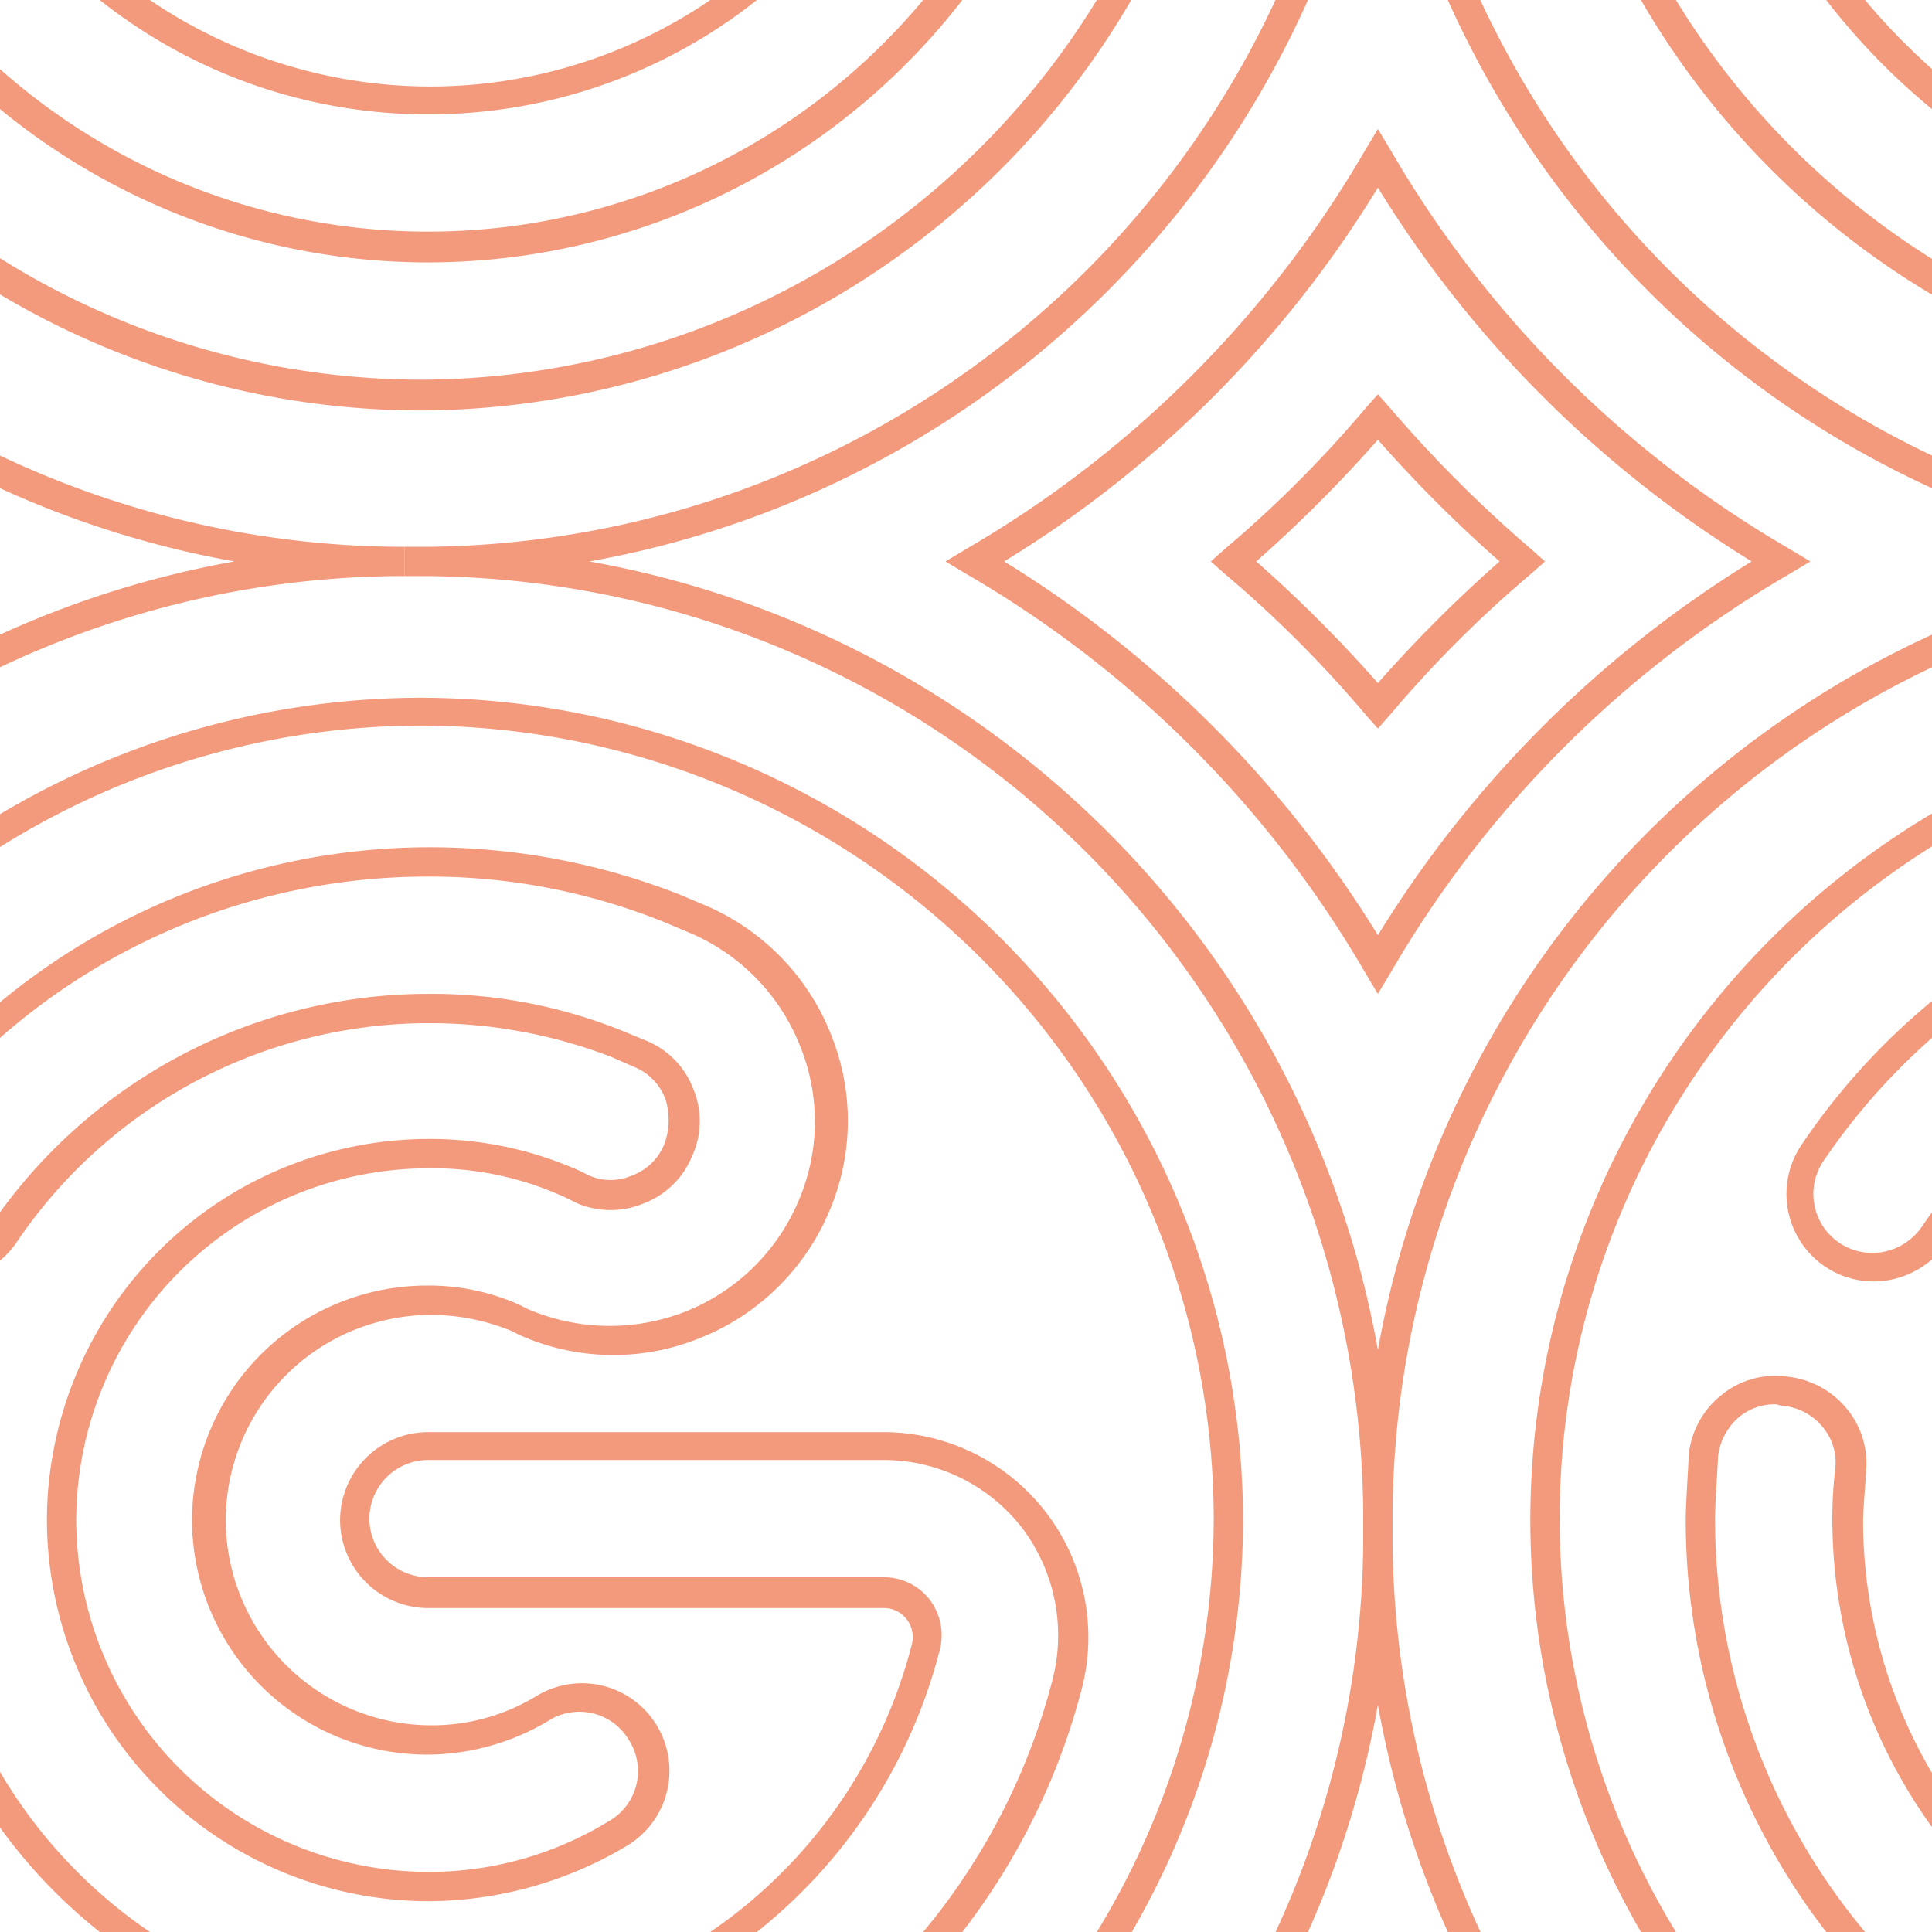
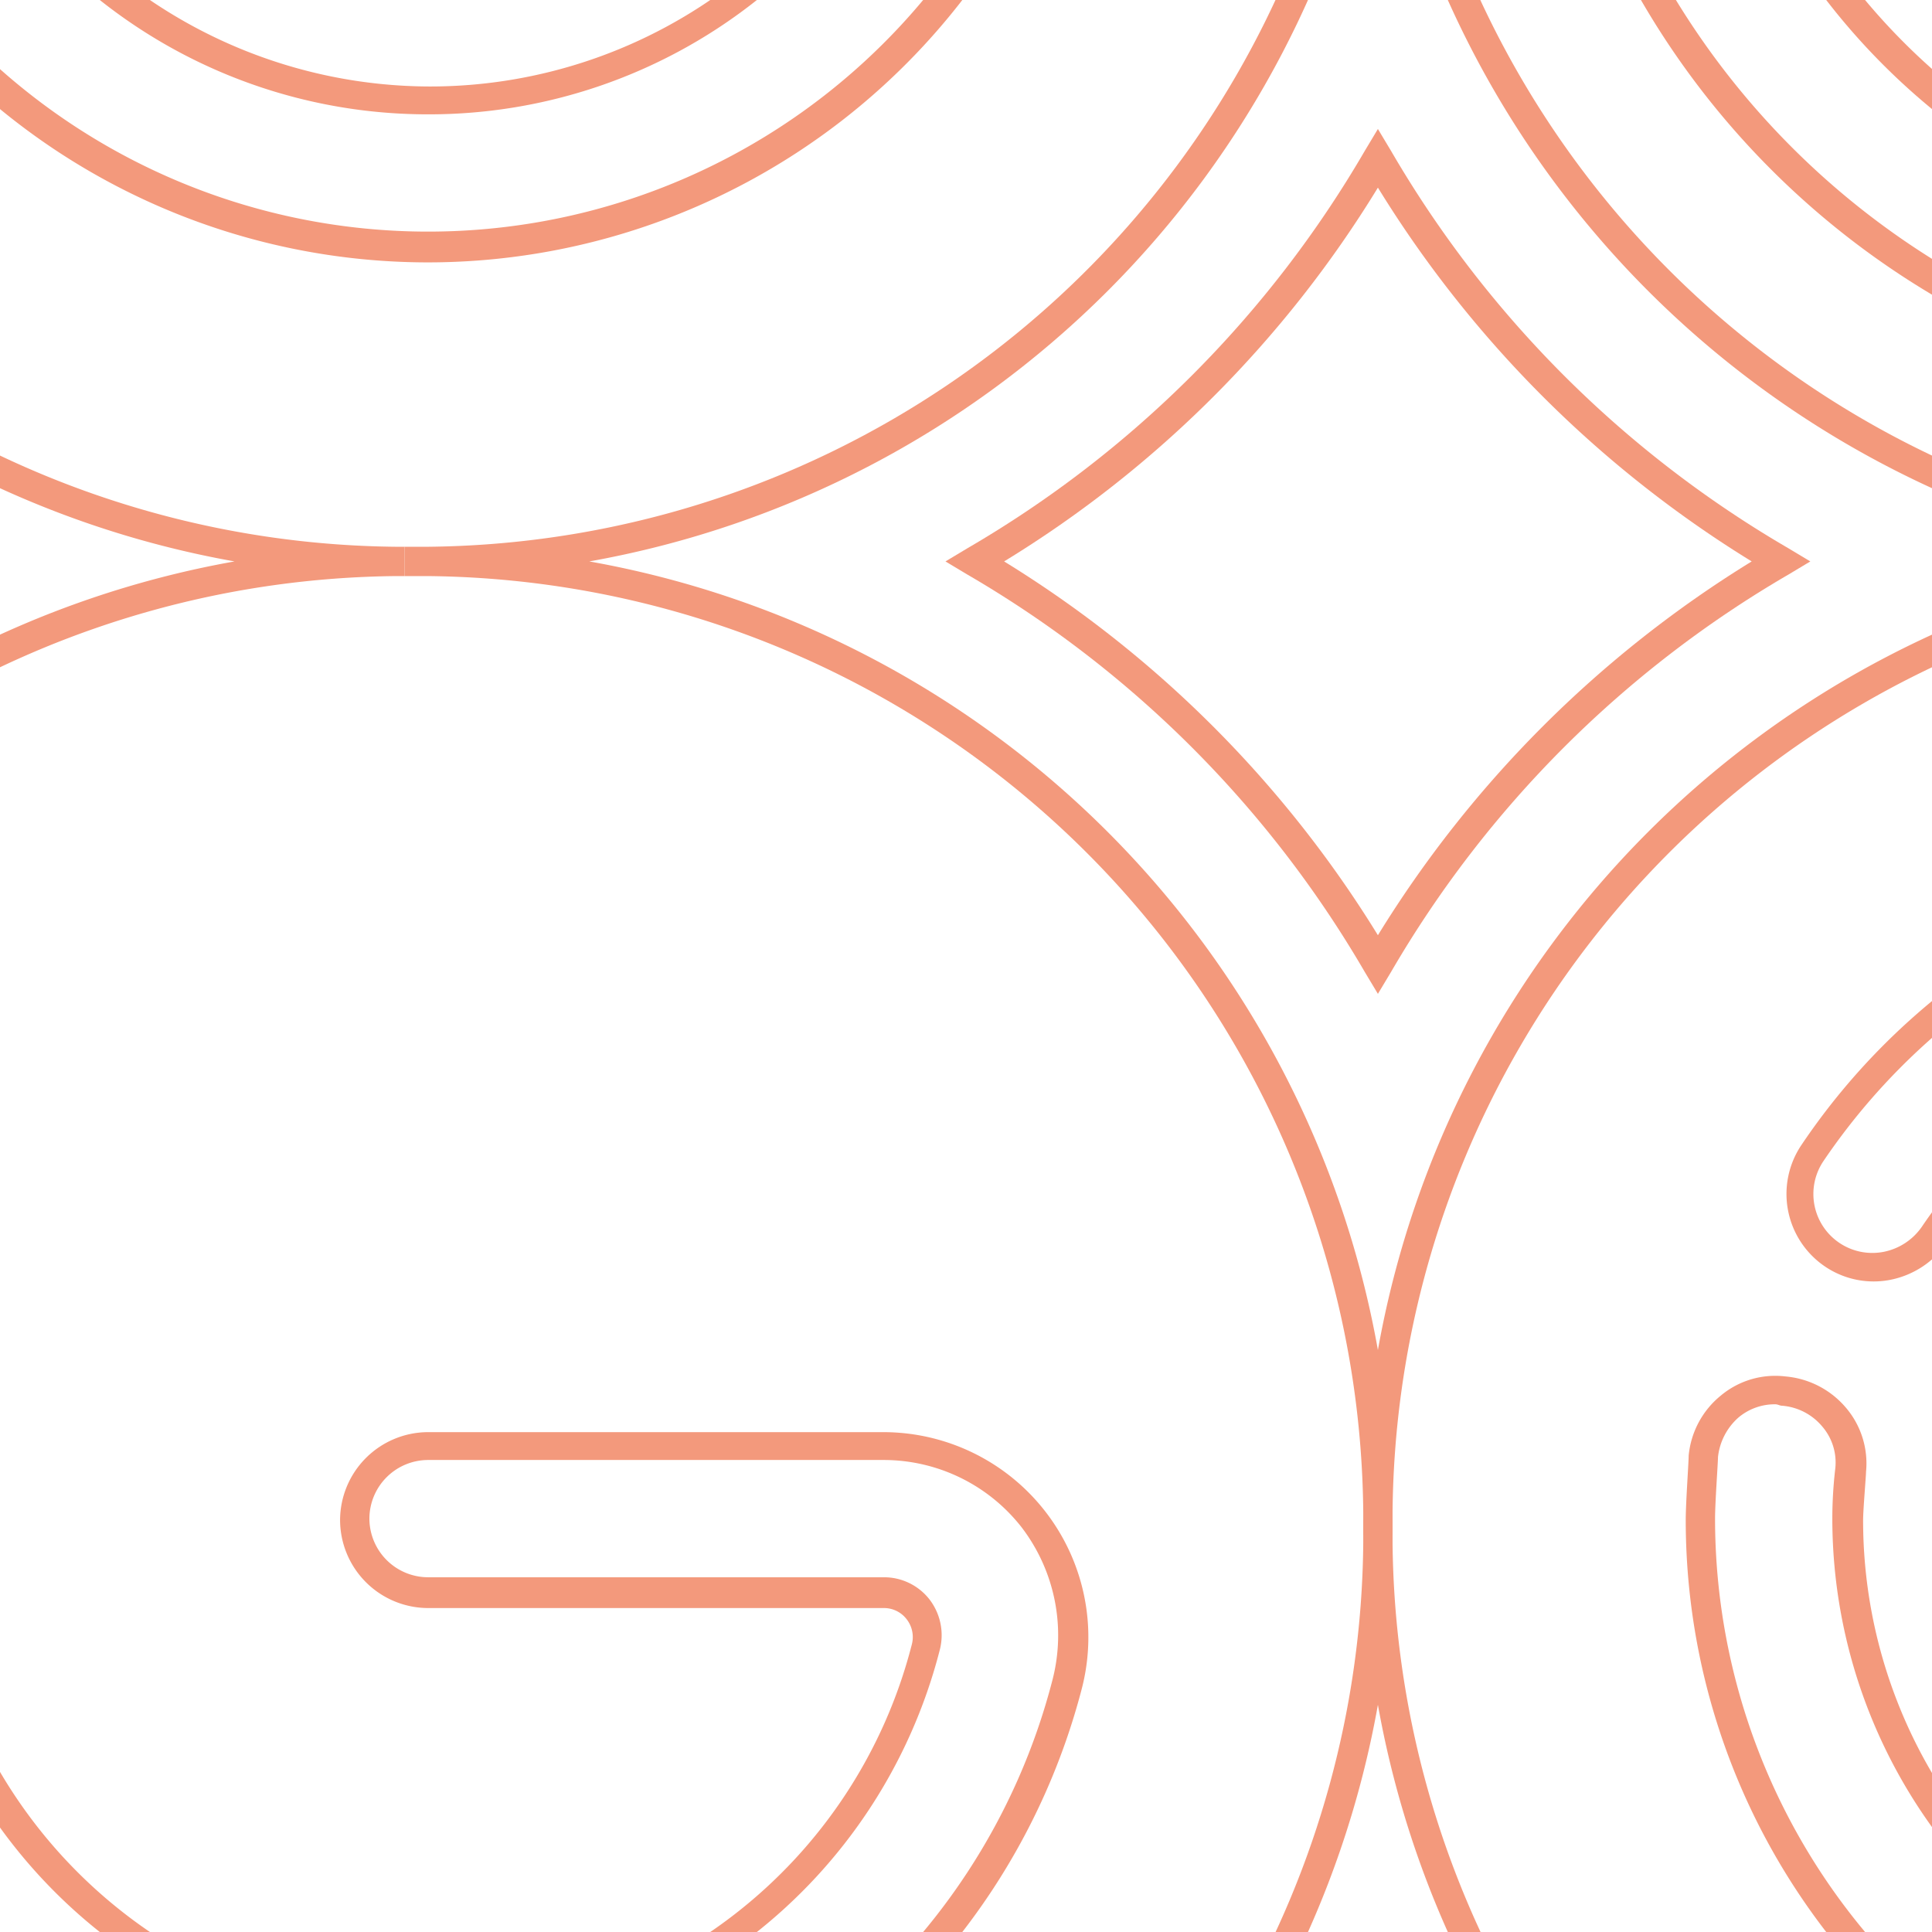
<svg xmlns="http://www.w3.org/2000/svg" width="131.8" height="131.8">
  <path d="M95 236.5h-2v-1.6a64.479 64.479 0 0 0-63.7-63.8h-1.6v-2h1.6A64.412 64.412 0 0 0 93 105.3v-1.6h2v1.6a64.479 64.479 0 0 0 63.7 63.8h.6v2h-.6A64.412 64.412 0 0 0 95 234.9v1.6Zm-54.8-66.4A66.487 66.487 0 0 1 94 223.9a66.367 66.367 0 0 1 53.8-53.8A66.487 66.487 0 0 1 94 116.3a66.487 66.487 0 0 1-53.8 53.8ZM-36.8 236.5h-2v-1.6a64.479 64.479 0 0 0-63.7-63.8h-1.6v-2h1.6a64.412 64.412 0 0 0 63.7-63.8v-1.6h2v1.6a64.479 64.479 0 0 0 63.7 63.8h.6v2h-.6a64.412 64.412 0 0 0-63.7 63.8v1.6Zm-54.8-66.4a66.487 66.487 0 0 1 53.8 53.8A66.367 66.367 0 0 1 16 170.1a66.487 66.487 0 0 1-53.8-53.8 66.487 66.487 0 0 1-53.8 53.8ZM161 129.7a26 26 0 0 1 0-52 24.912 24.912 0 0 1 10.4 2.2l.6.3a3.654 3.654 0 0 0 2.9 0 3.794 3.794 0 0 0 2.2-2.1 4.714 4.714 0 0 0 .1-3.1 3.793 3.793 0 0 0-2.1-2.2l-1.7-.7a32.515 32.515 0 0 0-12.4-2.3 33.937 33.937 0 0 0-28.2 15 6.137 6.137 0 0 1-3.8 2.5 5.913 5.913 0 0 1-4.5-.9 5.977 5.977 0 0 1-1.6-8.3A45.957 45.957 0 0 1 161 57.8a46.663 46.663 0 0 1 17 3.2l.2.1 1.7.8a15.952 15.952 0 0 1 8.5 8.8 15.652 15.652 0 0 1-.2 12.2 15.952 15.952 0 0 1-8.8 8.5 15.652 15.652 0 0 1-12.2-.2l-.6-.3a14.588 14.588 0 0 0-5.5-1.1 14 14 0 0 0 0 28 13.683 13.683 0 0 0 7.2-2 5.967 5.967 0 0 1 8.9 6.5 5.705 5.705 0 0 1-2.7 3.7 26.871 26.871 0 0 1-13.5 3.7Zm0-50a24 24 0 0 0 0 48 23.472 23.472 0 0 0 12.4-3.5 3.839 3.839 0 0 0 1.8-2.5 3.579 3.579 0 0 0-.5-3 3.926 3.926 0 0 0-5.5-1.3 16.22 16.22 0 0 1-8.3 2.3 16 16 0 1 1 0-32 15.135 15.135 0 0 1 6.3 1.3l.6.3a14.153 14.153 0 0 0 10.7.2 13.948 13.948 0 0 0 7.9-18.1 13.974 13.974 0 0 0-7.4-7.7l-1.9-.8a42.821 42.821 0 0 0-16.2-3.1 44.174 44.174 0 0 0-36.5 19.4 4.02 4.02 0 0 0 4.1 6.2 4.147 4.147 0 0 0 2.6-1.7A36.148 36.148 0 0 1 161 67.8a34.81 34.81 0 0 1 13.2 2.5l1.7.7a5.773 5.773 0 0 1 3.2 3.3 5.673 5.673 0 0 1-.1 4.6 5.773 5.773 0 0 1-3.3 3.2 5.85 5.85 0 0 1-4.5 0l-.6-.3a21.626 21.626 0 0 0-9.6-2.1Z" fill="#f3997c" />
  <path d="M161 149.7a46.007 46.007 0 0 1-46-46c0-1.2.2-3.9.2-4.4a6 6 0 0 1 2.2-4.1 5.787 5.787 0 0 1 4.4-1.3 6.086 6.086 0 0 1 4.1 2.1 5.856 5.856 0 0 1 1.4 4.4c0 .3-.2 2.6-.2 3.3a33.989 33.989 0 0 0 66.9 8.5 1.98 1.98 0 0 0-.4-1.8 1.943 1.943 0 0 0-1.5-.7H161a6 6 0 0 1 0-12h31.1a13.99 13.99 0 0 1 13.5 17.5 46.109 46.109 0 0 1-44.6 34.5Zm-39.9-53.9a3.841 3.841 0 0 0-2.5.9 4.2 4.2 0 0 0-1.4 2.7c0 .4-.2 3.1-.2 4.2a44 44 0 0 0 86.6 11 12.137 12.137 0 0 0-2.1-10.4 11.94 11.94 0 0 0-9.4-4.6H161a4 4 0 1 0 0 8h31.1a3.929 3.929 0 0 1 3.1 1.5 4.008 4.008 0 0 1 .7 3.5 36.024 36.024 0 0 1-70.9-9 29.6 29.6 0 0 1 .2-3.4 3.763 3.763 0 0 0-.9-2.9 3.978 3.978 0 0 0-2.7-1.4c-.2 0-.3-.1-.5-.1Z" fill="#f3997c" />
-   <path d="M160.5 159.8a56.1 56.1 0 1 1 56.1-56.1 56.142 56.142 0 0 1-56.1 56.1Zm0-110.3a54.1 54.1 0 1 0 54.1 54.1 54.2 54.2 0 0 0-54.1-54.1ZM29.2 129.7a26.076 26.076 0 0 1-26-26 26.076 26.076 0 0 1 26-26 24.912 24.912 0 0 1 10.4 2.2l.6.3a3.654 3.654 0 0 0 2.9 0 3.794 3.794 0 0 0 2.2-2.1 4.714 4.714 0 0 0 .1-3.1 3.793 3.793 0 0 0-2.1-2.2l-1.6-.7a34.542 34.542 0 0 0-12.4-2.3 33.937 33.937 0 0 0-28.2 15 6.137 6.137 0 0 1-3.8 2.5 5.913 5.913 0 0 1-4.5-.9 5.977 5.977 0 0 1-1.6-8.3 45.957 45.957 0 0 1 38.1-20.3 46.663 46.663 0 0 1 17 3.2l1.9.8a15.952 15.952 0 0 1 8.5 8.8 15.652 15.652 0 0 1-.2 12.2 15.952 15.952 0 0 1-8.8 8.5 15.652 15.652 0 0 1-12.2-.2l-.6-.3a14.588 14.588 0 0 0-5.5-1.1 14.041 14.041 0 0 0-14 14 14.041 14.041 0 0 0 14 14 13.683 13.683 0 0 0 7.2-2 5.968 5.968 0 1 1 6.2 10.2 26.618 26.618 0 0 1-13.6 3.8Zm0-50a24.071 24.071 0 0 0-24 24 24.071 24.071 0 0 0 24 24 23.472 23.472 0 0 0 12.4-3.5 3.926 3.926 0 0 0 1.3-5.5 3.926 3.926 0 0 0-5.5-1.3 16.22 16.22 0 0 1-8.3 2.3 16.047 16.047 0 0 1-16-16 16.047 16.047 0 0 1 16-16 15.135 15.135 0 0 1 6.3 1.3l.6.3a14.153 14.153 0 0 0 10.7.2 13.974 13.974 0 0 0 7.7-7.4 13.7 13.7 0 0 0 .2-10.7 13.974 13.974 0 0 0-7.4-7.7l-1.9-.8a42.821 42.821 0 0 0-16.2-3.1A44.174 44.174 0 0 0-7.4 79.2a4.03 4.03 0 0 0-.6 3 4.147 4.147 0 0 0 1.7 2.6 4.03 4.03 0 0 0 3 .6 4.147 4.147 0 0 0 2.6-1.7 36.148 36.148 0 0 1 29.9-15.9 34.81 34.81 0 0 1 13.2 2.5l1.7.7a5.773 5.773 0 0 1 3.2 3.3 5.673 5.673 0 0 1-.1 4.6 5.773 5.773 0 0 1-3.3 3.2 5.85 5.85 0 0 1-4.5 0l-.6-.3a21.626 21.626 0 0 0-9.6-2.1Z" fill="#f3997c" />
  <path d="M29.2 149.7a46.007 46.007 0 0 1-46-46c0-1.2.2-4 .2-4.4a6 6 0 0 1 2.2-4.1 5.787 5.787 0 0 1 4.4-1.3A6.086 6.086 0 0 1-5.9 96a6.3 6.3 0 0 1 1.4 4.4c0 .3-.2 2.5-.2 3.3a34.1 34.1 0 0 0 34 34 33.927 33.927 0 0 0 32.9-25.5 1.98 1.98 0 0 0-.4-1.8 1.943 1.943 0 0 0-1.5-.7H29.2a6.018 6.018 0 0 1-6-6 6.018 6.018 0 0 1 6-6h31.1a13.99 13.99 0 0 1 13.5 17.5 46.109 46.109 0 0 1-44.6 34.5Zm-39.9-53.9a3.841 3.841 0 0 0-2.5.9 4.2 4.2 0 0 0-1.4 2.7c0 .4-.2 3.1-.2 4.2a44 44 0 0 0 44 44 43.982 43.982 0 0 0 42.6-33 12.137 12.137 0 0 0-2.1-10.4 11.94 11.94 0 0 0-9.4-4.6H29.2a4.012 4.012 0 0 0-4 4 4.012 4.012 0 0 0 4 4h31.1a3.929 3.929 0 0 1 3.1 1.5 4.008 4.008 0 0 1 .7 3.5 35.968 35.968 0 0 1-34.9 27 35.977 35.977 0 0 1-36-36 29.6 29.6 0 0 1 .2-3.4 3.763 3.763 0 0 0-.9-2.9 3.978 3.978 0 0 0-2.7-1.4 4.311 4.311 0 0 1-.5-.1ZM95 104.7h-2v-1.6a64.432 64.432 0 0 0-63.8-63.8h-1.6v-2h1.6A64.432 64.432 0 0 0 93-26.5v-1.6h2v1.6a64.432 64.432 0 0 0 63.8 63.8h.6v2h-.6A64.432 64.432 0 0 0 95 103.1v1.6ZM40.2 38.3A66.487 66.487 0 0 1 94 92.1a66.487 66.487 0 0 1 53.8-53.8A66.487 66.487 0 0 1 94-15.5a66.487 66.487 0 0 1-53.8 53.8Z" fill="#f3997c" />
  <path d="m94 67.8-.9-1.5A74.907 74.907 0 0 0 66 39.2l-1.5-.9 1.5-.9a74.907 74.907 0 0 0 27.1-27.1l.9-1.5.9 1.5A74.907 74.907 0 0 0 122 37.4l1.5.9-1.5.9a74.907 74.907 0 0 0-27.1 27.1ZM68.5 38.3A77.693 77.693 0 0 1 94 63.8a77.693 77.693 0 0 1 25.5-25.5A77.693 77.693 0 0 1 94 12.8a76.759 76.759 0 0 1-25.5 25.5Z" fill="#f3997c" />
-   <path d="m94 49.7-.8-.9a80.782 80.782 0 0 0-9.7-9.7l-.9-.8.9-.8a80.789 80.789 0 0 0 9.7-9.7l.8-.9.8.9a88.828 88.828 0 0 0 9.7 9.7l.9.8-.9.8a80.789 80.789 0 0 0-9.7 9.7Zm-8.3-11.4a92.871 92.871 0 0 1 8.3 8.3 92.89 92.89 0 0 1 8.3-8.3A92.871 92.871 0 0 1 94 30a92.858 92.858 0 0 1-8.3 8.3ZM28.7 159.8a56.142 56.142 0 0 1-56.1-56.1 56.207 56.207 0 0 1 56.1-56.1 56.207 56.207 0 0 1 56.1 56.1 56.207 56.207 0 0 1-56.1 56.1Zm0-110.3a54.2 54.2 0 0 0-54.1 54.1 54.2 54.2 0 0 0 54.1 54.1 54.2 54.2 0 0 0 54.1-54.1 54.2 54.2 0 0 0-54.1-54.1Z" fill="#f3997c" />
  <path d="M-36.8 104.7h-2v-1.6a64.432 64.432 0 0 0-63.8-63.8h-1.6v-2h1.6a64.432 64.432 0 0 0 63.8-63.8v-1.6h2v1.6A64.433 64.433 0 0 0 27 37.3h.6v2H27a64.432 64.432 0 0 0-63.8 63.8v1.6Zm-54.8-66.4a66.487 66.487 0 0 1 53.8 53.8A66.487 66.487 0 0 1 16 38.3a66.487 66.487 0 0 1-53.8-53.8 66.487 66.487 0 0 1-53.8 53.8ZM161 17.9a46.007 46.007 0 0 1-46-46c0-1.2.2-3.9.2-4.4a6 6 0 0 1 2.2-4.1 5.787 5.787 0 0 1 4.4-1.3 6.086 6.086 0 0 1 4.1 2.1 5.856 5.856 0 0 1 1.4 4.4c0 .3-.2 2.6-.2 3.3a33.989 33.989 0 0 0 66.9 8.5 1.98 1.98 0 0 0-.4-1.8 1.943 1.943 0 0 0-1.5-.7H161a6 6 0 0 1 0-12h31.1a13.99 13.99 0 0 1 13.5 17.5A46.109 46.109 0 0 1 161 17.9ZM121.1-36a3.841 3.841 0 0 0-2.5.9 4.2 4.2 0 0 0-1.4 2.7c0 .4-.2 3.1-.2 4.2a44 44 0 0 0 86.6 11 12.137 12.137 0 0 0-2.1-10.4 11.94 11.94 0 0 0-9.4-4.6H161a4 4 0 1 0 0 8h31.1a3.929 3.929 0 0 1 3.1 1.5 4.008 4.008 0 0 1 .7 3.5 36.024 36.024 0 0 1-70.9-9 29.6 29.6 0 0 1 .2-3.4 3.763 3.763 0 0 0-.9-2.9 3.978 3.978 0 0 0-2.7-1.4.9.9 0 0 0-.5-.1Z" fill="#f3997c" />
  <path d="M160.5 28a56.1 56.1 0 1 1 56.1-56.1A56.142 56.142 0 0 1 160.5 28Zm0-110.3a54.1 54.1 0 1 0 54.1 54.1 54.2 54.2 0 0 0-54.1-54.1ZM29.2 17.9a46.007 46.007 0 0 1-46-46c0-1.2.2-4 .2-4.4a6 6 0 0 1 2.2-4.1 5.787 5.787 0 0 1 4.4-1.3 6.086 6.086 0 0 1 4.1 2.1 6.3 6.3 0 0 1 1.4 4.4c0 .3-.2 2.5-.2 3.3a34.1 34.1 0 0 0 34 34 33.927 33.927 0 0 0 32.9-25.5 1.98 1.98 0 0 0-.4-1.8 1.943 1.943 0 0 0-1.5-.7H29.2a6.018 6.018 0 0 1-6-6 6.018 6.018 0 0 1 6-6h31.1a13.99 13.99 0 0 1 13.5 17.5 46.109 46.109 0 0 1-44.6 34.5ZM-10.7-36a3.841 3.841 0 0 0-2.5.9 4.2 4.2 0 0 0-1.4 2.7c0 .4-.2 3.1-.2 4.2a44 44 0 0 0 44 44 43.982 43.982 0 0 0 42.6-33 12.137 12.137 0 0 0-2.1-10.4 11.94 11.94 0 0 0-9.4-4.6H29.2a4.012 4.012 0 0 0-4 4 4.012 4.012 0 0 0 4 4h31.1a3.929 3.929 0 0 1 3.1 1.5 4.008 4.008 0 0 1 .7 3.5 35.968 35.968 0 0 1-34.9 27 35.977 35.977 0 0 1-36-36 29.6 29.6 0 0 1 .2-3.4 3.763 3.763 0 0 0-.9-2.9 3.978 3.978 0 0 0-2.7-1.4 1.089 1.089 0 0 0-.5-.1Z" fill="#f3997c" />
-   <path d="M28.7 28a56.142 56.142 0 0 1-56.1-56.1 56.228 56.228 0 0 1 56.1-56.2 56.142 56.142 0 0 1 56.1 56.1A56.293 56.293 0 0 1 28.7 28Zm0-110.3a54.2 54.2 0 0 0-54.1 54.1 54.2 54.2 0 0 0 54.1 54.1 54.2 54.2 0 0 0 54.1-54.1 54.2 54.2 0 0 0-54.1-54.1Z" fill="#f3997c" />
</svg>